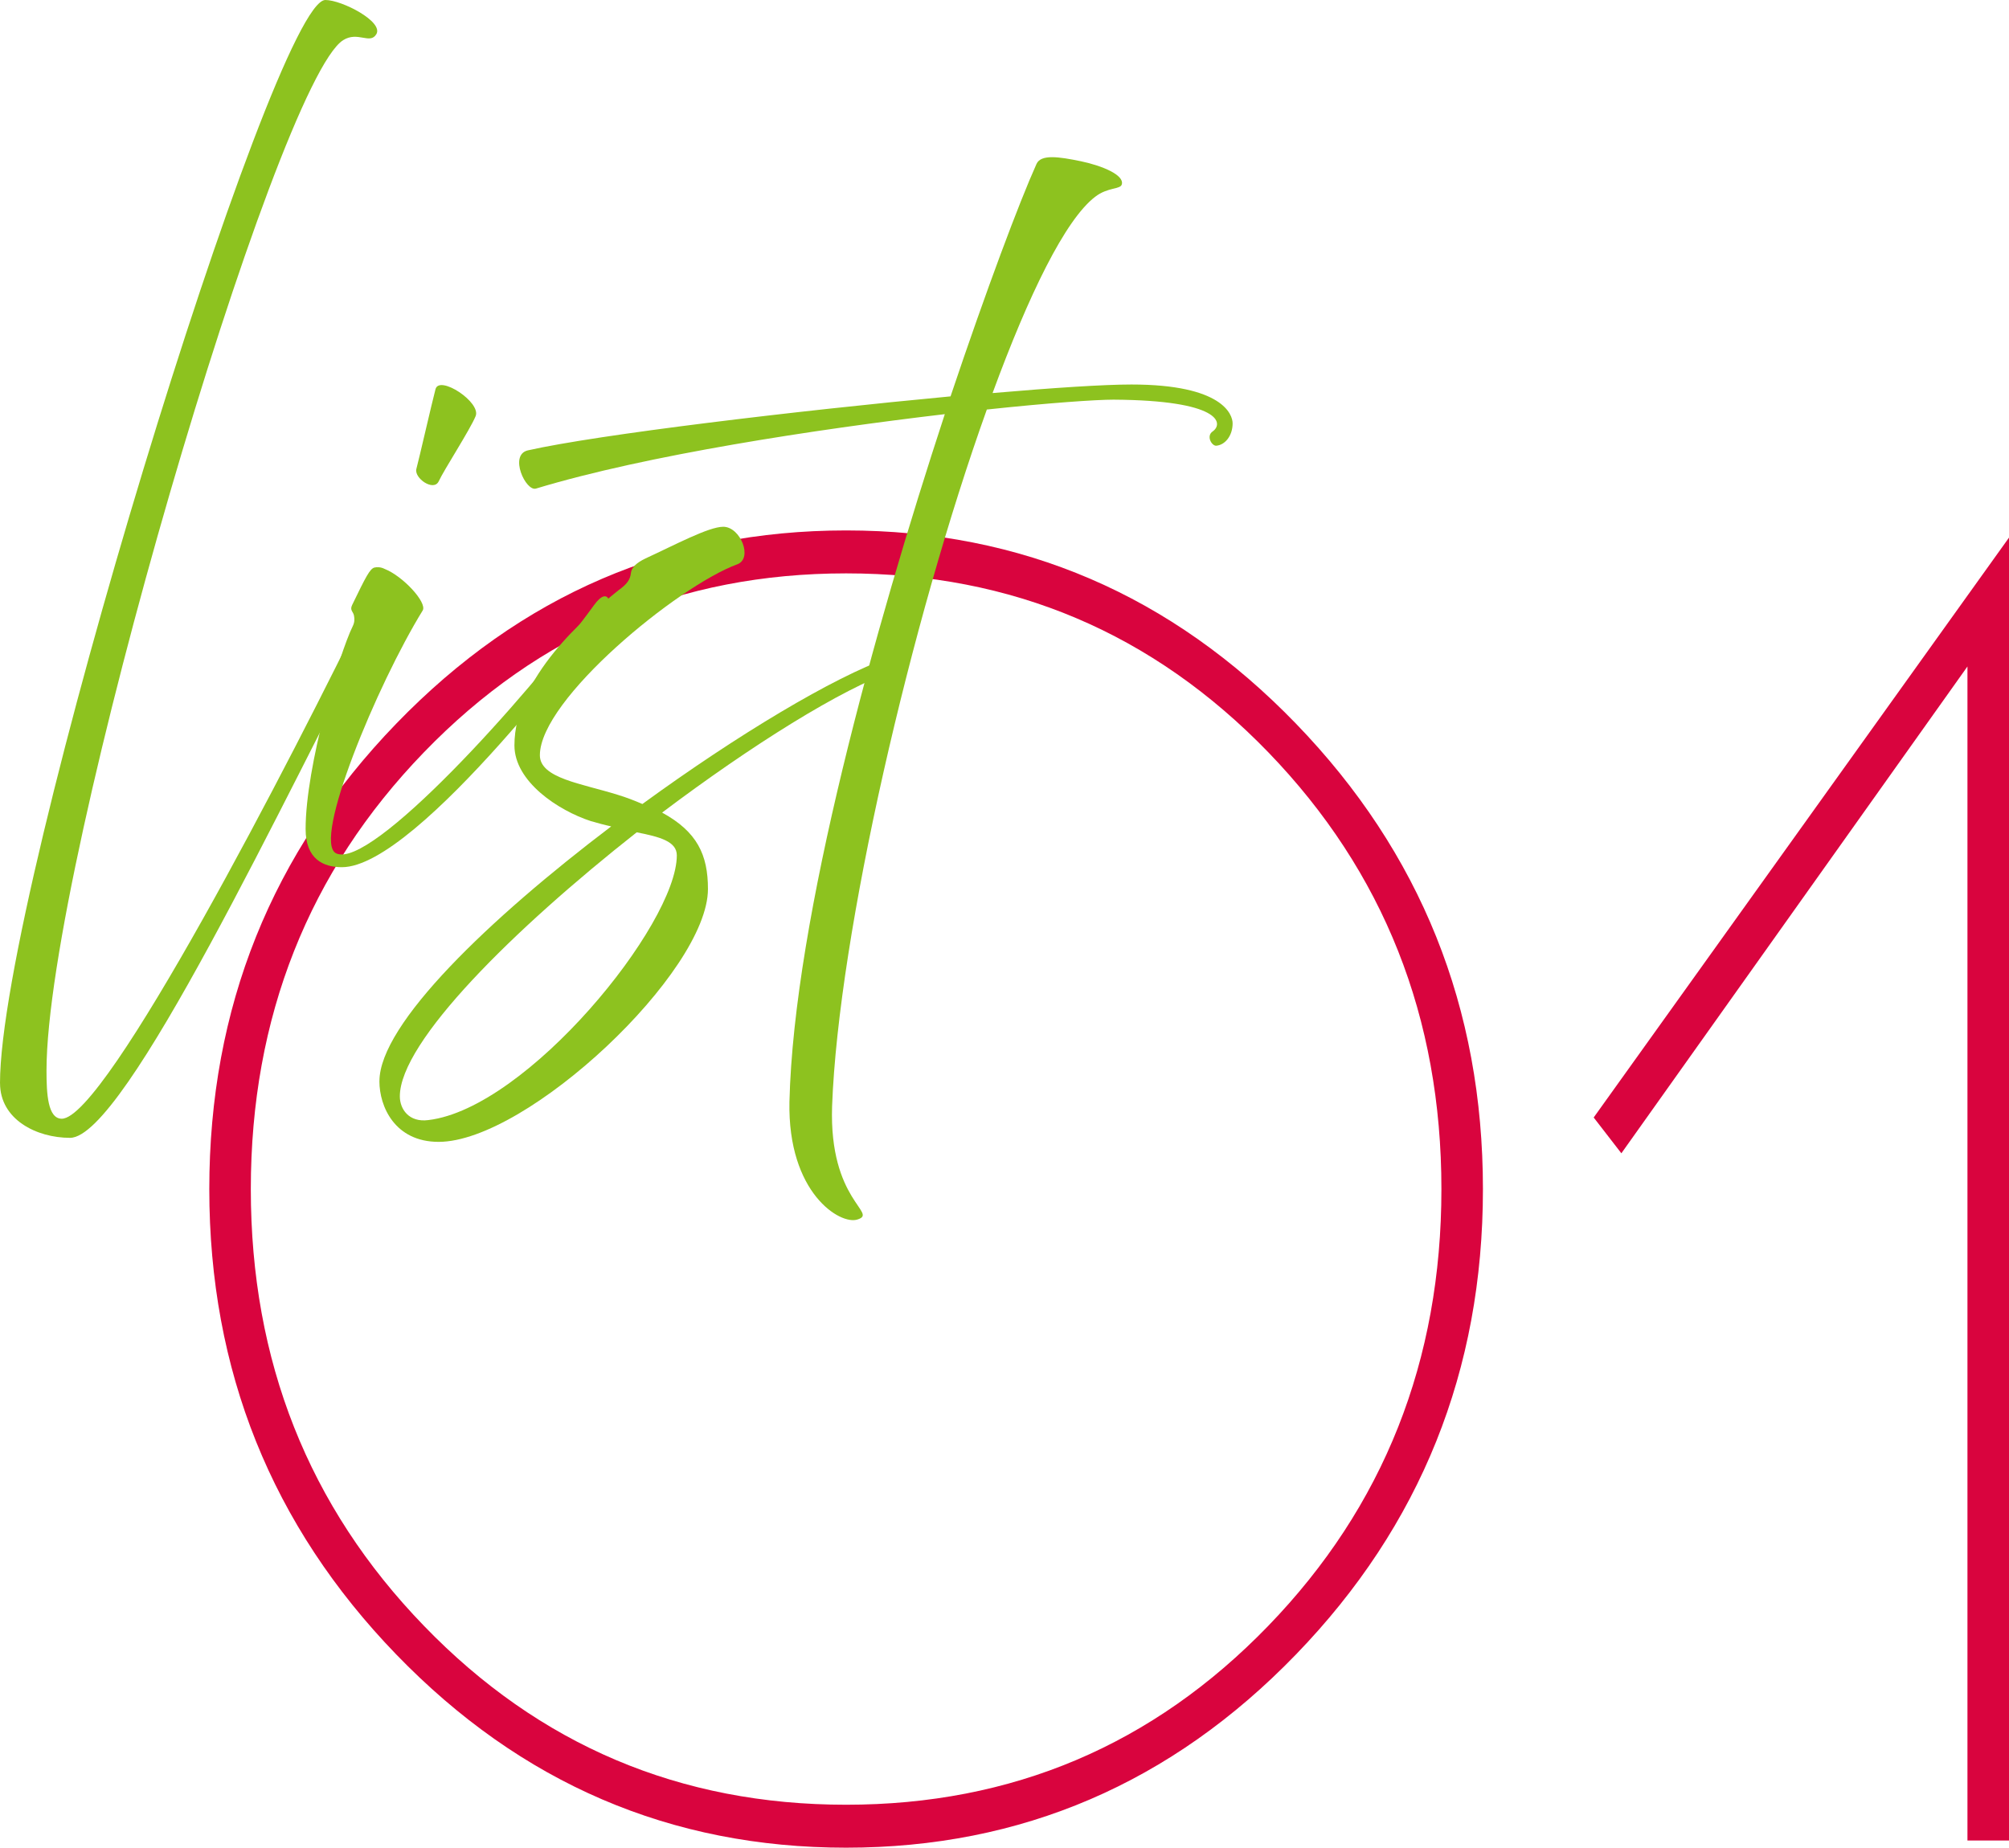
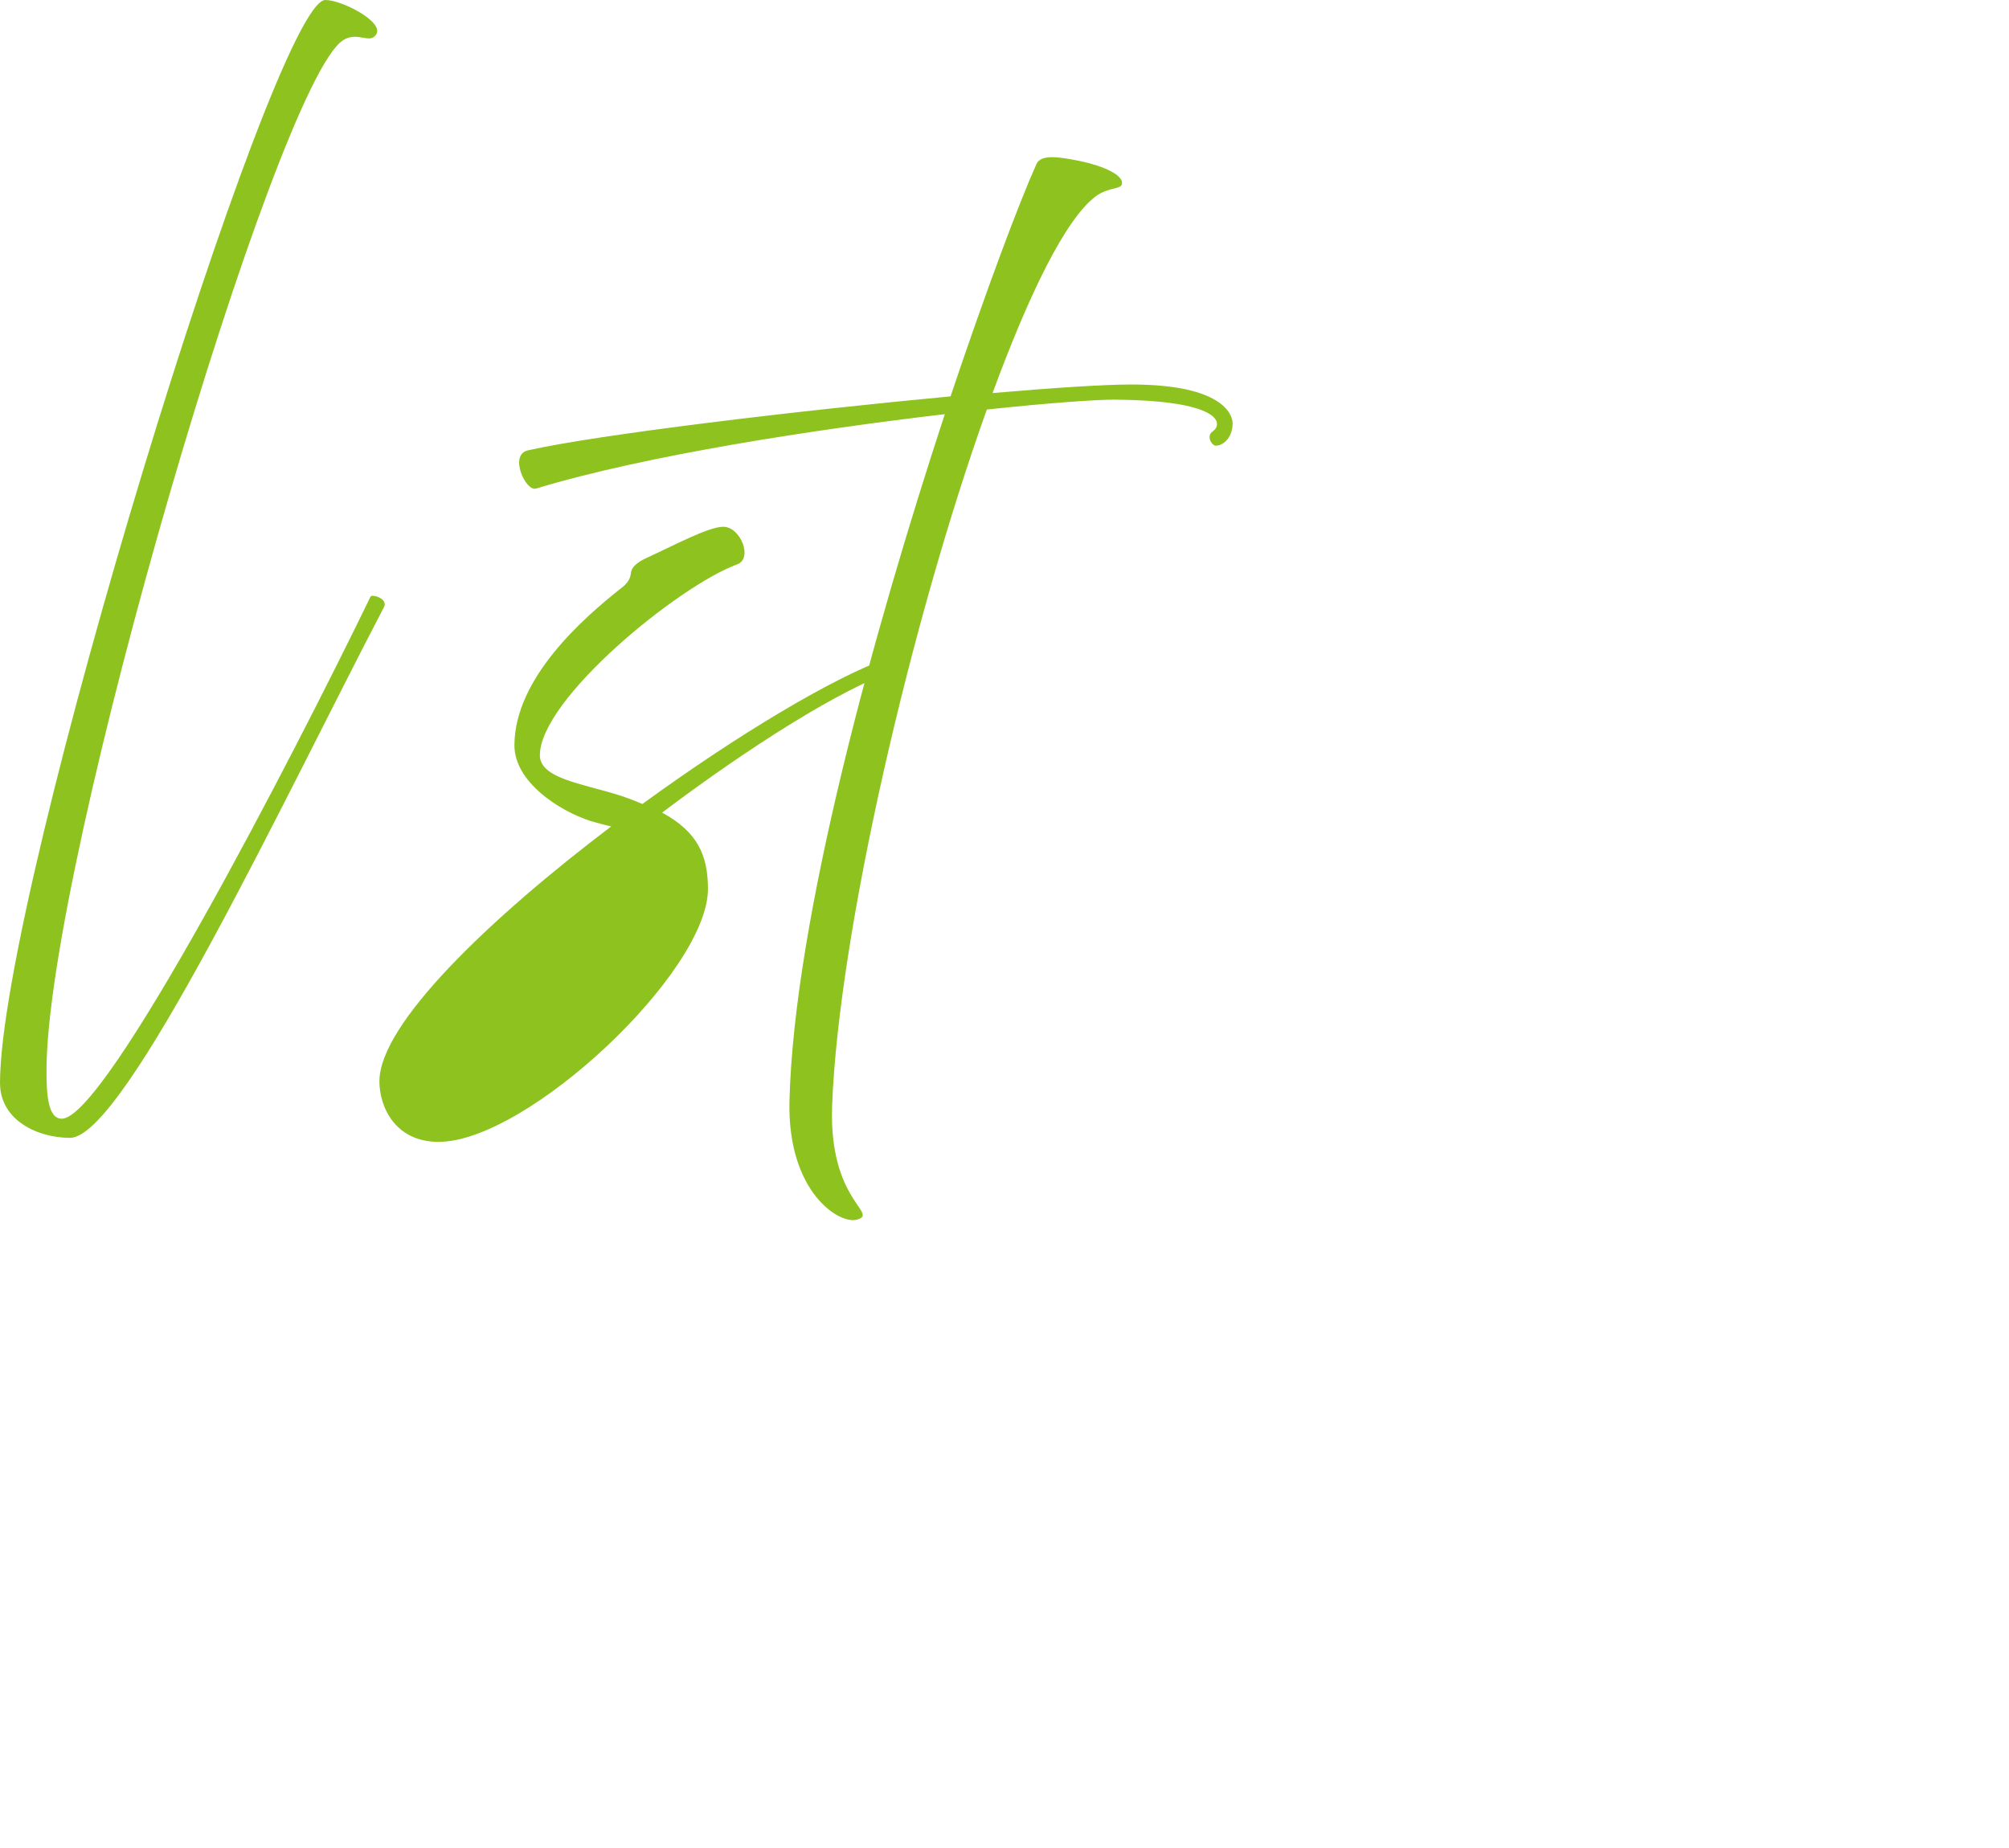
<svg xmlns="http://www.w3.org/2000/svg" id="uuid-ea96f1ef-9f28-49d9-be4c-50a437939699" data-name="レイヤー 2" viewBox="0 0 67.354 61.955">
  <defs>
    <style>
      .uuid-b7ad5c90-f7bc-404e-bb6f-2d25e8874f62 {
        fill: #d9043e;
      }

      .uuid-846b0e63-96a2-450c-8765-bf7cd603962d {
        fill: #8dc21f;
      }
    </style>
  </defs>
  <g id="uuid-53bad85c-455a-488d-b622-a7b17915d6ed" data-name="contents02">
    <g>
      <g>
-         <path class="uuid-b7ad5c90-f7bc-404e-bb6f-2d25e8874f62" d="M28.367,61.955c-5.881,0-10.907-2.16-15.084-6.481-4.177-4.32-6.266-9.52-6.266-15.603s2.088-11.282,6.266-15.604,9.203-6.481,15.084-6.481,10.907,2.16,15.084,6.481,6.266,9.523,6.266,15.604-2.088,11.282-6.266,15.603c-4.177,4.321-9.207,6.481-15.084,6.481ZM28.367,60.515c5.57,0,10.287-1.999,14.156-6.001,3.865-3.998,5.802-8.882,5.802-14.643s-1.937-10.642-5.802-14.644c-3.869-3.998-8.586-6.001-14.156-6.001s-10.291,2.003-14.156,6.001c-3.869,4.002-5.802,8.882-5.802,14.644s1.933,10.645,5.802,14.643c3.865,4.002,8.586,6.001,14.156,6.001Z" />
-         <path class="uuid-b7ad5c90-f7bc-404e-bb6f-2d25e8874f62" d="M65.961,61.715V22.348l-11.603,16.323-.928-1.2,13.924-19.444v43.688h-1.393Z" />
-       </g>
+         </g>
      <g>
        <path class="uuid-846b0e63-96a2-450c-8765-bf7cd603962d" d="M0,36.32C0,29.873,9.179,0,10.908,0c.555,0,1.964.729,1.708,1.148-.213.353-.619-.11-1.11.198C9.265,2.76,1.559,28.946,1.559,35.901c0,.772.042,1.611.512,1.611,1.473,0,7.685-12.011,10.353-17.509.043-.088.598.066.449.354-3.352,6.425-8.688,17.796-10.524,17.796-1.131,0-2.348-.618-2.348-1.833Z" />
-         <path class="uuid-846b0e63-96a2-450c-8765-bf7cd603962d" d="M10.246,27.798c0-2.098,1.131-5.896,1.58-6.801.064-.132.064-.242.042-.353-.021-.133-.149-.177-.064-.354.47-.972.598-1.215.747-1.259.085-.021.213-.021.341.044.619.243,1.431,1.127,1.281,1.392-1.537,2.495-3.714,7.75-2.903,8.147,1.153.552,6.319-5.123,8.646-8.324.512-.707.641.044.406.309-.235.266-6.297,8.479-8.859,8.479-.619,0-1.217-.265-1.217-1.28ZM13.96,15.721c.085-.31.513-2.187.641-2.672s1.537.441,1.345.905c-.192.464-1.067,1.811-1.238,2.186-.171.354-.833-.11-.748-.419Z" />
-         <path class="uuid-846b0e63-96a2-450c-8765-bf7cd603962d" d="M12.721,36.255c0-1.921,3.693-5.454,7.771-8.545-.213-.045-.448-.11-.683-.177-1.089-.354-2.562-1.325-2.562-2.539,0-2.274,2.369-4.306,3.5-5.211.278-.199.384-.354.406-.574.021-.177.171-.331.491-.485.96-.441,2.113-1.061,2.604-1.061.577,0,1.003,1.061.47,1.259-1.985.729-6.618,4.526-6.618,6.403,0,.772,1.409.949,2.604,1.324.299.089.576.199.833.31,3.181-2.318,6.425-4.262,8.261-4.901.149-.045.342.375.213.419-1.793.618-4.824,2.518-7.813,4.77,1.174.641,1.537,1.413,1.537,2.562,0,2.781-6.062,8.479-9.03,8.479-1.473,0-1.985-1.192-1.985-2.031ZM14.365,37.557c3.309-.396,8.326-6.558,8.326-8.875,0-.464-.555-.619-1.345-.773-4.12,3.246-7.941,7.021-7.941,8.854,0,.419.299.883.96.794Z" />
+         <path class="uuid-846b0e63-96a2-450c-8765-bf7cd603962d" d="M12.721,36.255c0-1.921,3.693-5.454,7.771-8.545-.213-.045-.448-.11-.683-.177-1.089-.354-2.562-1.325-2.562-2.539,0-2.274,2.369-4.306,3.5-5.211.278-.199.384-.354.406-.574.021-.177.171-.331.491-.485.96-.441,2.113-1.061,2.604-1.061.577,0,1.003,1.061.47,1.259-1.985.729-6.618,4.526-6.618,6.403,0,.772,1.409.949,2.604,1.324.299.089.576.199.833.31,3.181-2.318,6.425-4.262,8.261-4.901.149-.045.342.375.213.419-1.793.618-4.824,2.518-7.813,4.77,1.174.641,1.537,1.413,1.537,2.562,0,2.781-6.062,8.479-9.03,8.479-1.473,0-1.985-1.192-1.985-2.031ZM14.365,37.557Z" />
        <path class="uuid-846b0e63-96a2-450c-8765-bf7cd603962d" d="M26.467,36.938c.149-6.138,2.86-15.896,5.209-23.051-4.312.508-9.991,1.369-13.705,2.495-.341.11-.918-1.126-.277-1.28,2.348-.53,8.987-1.325,14.174-1.811,1.217-3.621,2.306-6.514,2.882-7.794.149-.331.747-.243,1.494-.089.726.154,1.452.464,1.366.773-.042.176-.469.088-.896.419-1.003.772-2.22,3.268-3.437,6.58,2.049-.177,3.736-.287,4.654-.287,3.074,0,3.394,1.016,3.394,1.303,0,.419-.256.729-.555.75-.149,0-.342-.331-.107-.485.363-.265.256-1.038-3.33-1.06-.598,0-2.177.11-4.248.331-2.541,7.088-4.974,17.575-5.188,23.36-.106,3.179,1.559,3.576.854,3.798-.576.198-2.348-.884-2.284-3.953Z" />
      </g>
    </g>
  </g>
</svg>